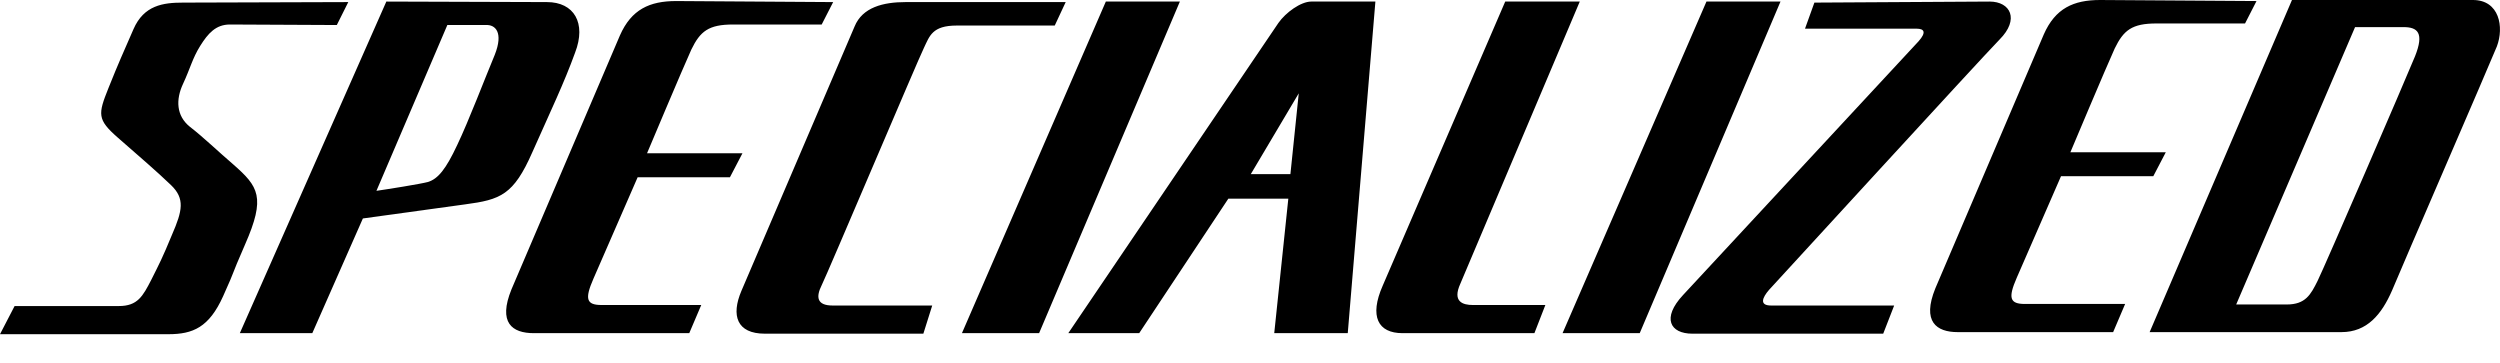
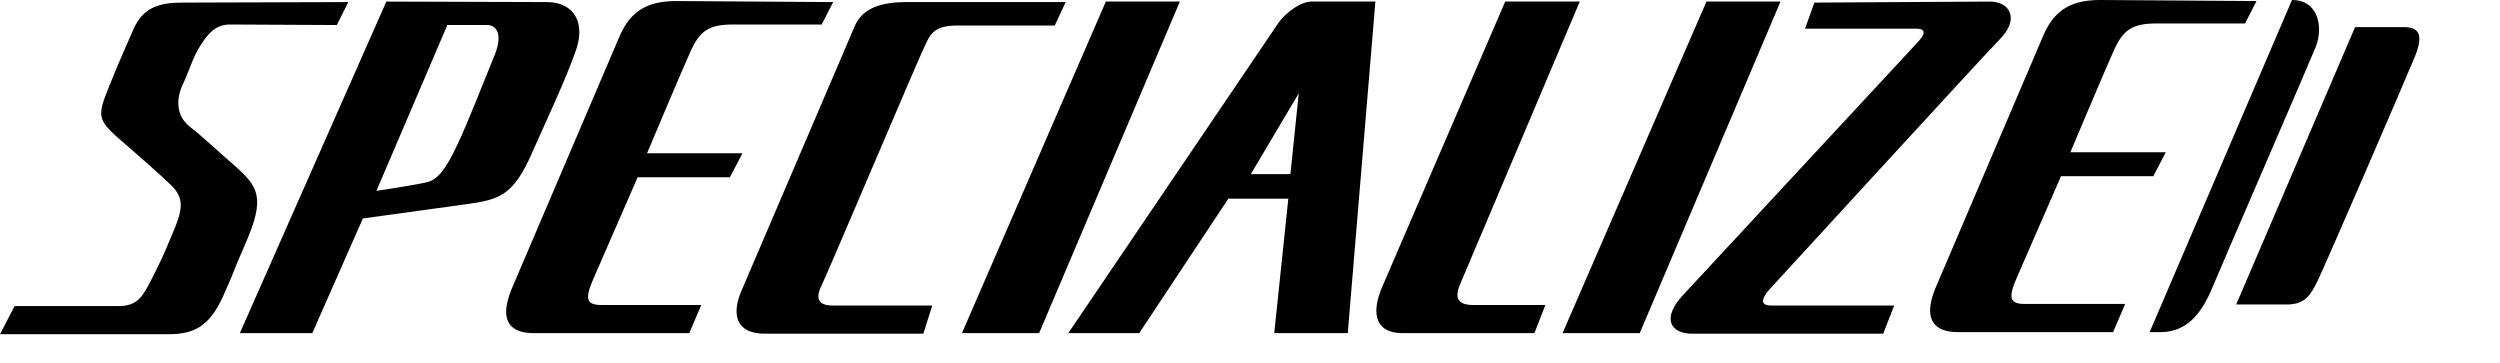
<svg xmlns="http://www.w3.org/2000/svg" version="1.1" id="layer" x="0px" y="0px" viewBox="0 0 479.5 69.6" style="enable-background:new 0 0 479.5 69.6;" xml:space="preserve">
-   <path d="M249.1,17.9l-9.2,15.5h7.6L249.1,17.9z M93.2,4.8h-7.4L72.2,36.6c2.1-0.3,8.4-1.3,9.9-1.7c1.9-0.6,3.4-2.4,5.6-7.1  c2.2-4.6,5.4-13,7.2-17.3C96.6,6.2,95,4.7,93.2,4.8 M381.6,0.3c4,0,5.8,3.4,1.9,7.3c-3.8,3.9-42.8,46.5-44.2,48  c-1.3,1.5-1.9,3,0.4,3h23.6l-2.1,5.4h-36.6c-4.3,0-5.9-3-1.8-7.4L368,7.9c1.5-1.7,1.1-2.4-0.4-2.4h-21.4l1.8-5L381.6,0.3z M303,0.3  l-22.9,54.1c-1.6,3.5,0.5,4.1,2.4,4.1h13.9l-2.1,5.4H269c-4.7,0-6.4-3.2-3.8-9.1l23.5-54.5L303,0.3z M263.8,0.3l-5.3,63.6h-14.1  l2.7-25.8h-11.5l-17.1,25.8h-13.6l40.3-59.5c1.4-2,4.3-4.1,6.3-4.1L263.8,0.3z M226.3,0.3l-27,63.6h-14.8l27.6-63.6L226.3,0.3z   M341.5,0.3l-27,63.6h-14.8l27.6-63.6L341.5,0.3z M204.4,0.4l-2.1,4.5h-18.8c-4.7,0-5.2,2-6.3,4.3c-1.1,2.2-18.5,43.3-19.6,45.5  s-1,3.9,2.1,3.9h19.1l-1.7,5.4h-30.4c-5.4,0-6.5-3.5-4.5-8.2l21.7-50.7c1.5-3.7,5.5-4.7,9.8-4.7L204.4,0.4z M159.8,0.4l-2.2,4.3h-17  c-4.7,0-6.3,1.3-8,4.8c-1.6,3.5-8.5,19.9-8.5,19.9h18.3L140,34h-17.7l-8.5,19.5c-1.7,3.9-1.3,5,1.6,5h19.1l-2.3,5.4h-29.8  c-4.2,0-6.9-2-4.3-8.4l20.8-48.7c2.2-5,5.7-6.6,10.8-6.6L159.8,0.4z M432.8,0.2l-2.2,4.3h-17c-4.7,0-6.3,1.3-8,4.8  c-1.6,3.5-8.5,19.9-8.5,19.9h18.3l-2.4,4.6h-17.7l-8.5,19.5c-1.7,3.9-1.3,5,1.6,5h14.8h4.4l-2.3,5.4h-29.8c-4.1,0-6.9-2-4.3-8.4  L392,6.6c2.2-5,5.7-6.6,10.8-6.6L432.8,0.2z M104.9,0.4c5.2,0,7.6,4,5.4,9.7c-2.1,5.8-4.6,11-8.2,19.1c-3.6,8.2-6.1,9.1-12.9,10  l-19.6,2.7l-9.7,22H46L74.1,0.3L104.9,0.4z M66.8,0.4l-2.2,4.4L44.1,4.7c-2.7,0-4.2,1.7-5.7,4.1c-1.5,2.4-1.9,4.3-3.3,7.3  s-1.3,6.1,1.3,8.2c2.6,2,5.6,4.9,8.3,7.2c4.9,4.3,6.3,6.3,2.3,15.4c-3.1,7.1-1.5,3.9-4.2,9.9s-5.8,7.3-10.5,7.3H0l2.8-5.4h20  c3.6,0,4.6-1.9,6.2-5c1.6-3.2,2.1-4.1,4-8.7c2-4.6,2.5-6.9-0.2-9.5s-6.2-5.6-10.2-9.1s-3.8-4.5-1.8-9.5s2.8-6.7,4.8-11.3  s5.7-5.1,9.5-5.1L66.8,0.4z M435,58.4h3.6c3.6,0,4.6-1.9,5.9-4.5s16.9-38.7,18.7-43.1c1.8-4.5,0.5-5.6-2.2-5.6h-9.3l-22.8,53.2h4.5  H435z M412.3,63.7L439.6,0h34.7c5.1,0,6,5.2,4.6,8.9c-1.5,3.7-18.2,42.2-20.1,46.8c-2,4.6-4.8,8-9.7,8H412.3" />
+   <path d="M249.1,17.9l-9.2,15.5h7.6L249.1,17.9z M93.2,4.8h-7.4L72.2,36.6c2.1-0.3,8.4-1.3,9.9-1.7c1.9-0.6,3.4-2.4,5.6-7.1  c2.2-4.6,5.4-13,7.2-17.3C96.6,6.2,95,4.7,93.2,4.8 M381.6,0.3c4,0,5.8,3.4,1.9,7.3c-3.8,3.9-42.8,46.5-44.2,48  c-1.3,1.5-1.9,3,0.4,3h23.6l-2.1,5.4h-36.6c-4.3,0-5.9-3-1.8-7.4L368,7.9c1.5-1.7,1.1-2.4-0.4-2.4h-21.4l1.8-5L381.6,0.3z M303,0.3  l-22.9,54.1c-1.6,3.5,0.5,4.1,2.4,4.1h13.9l-2.1,5.4H269c-4.7,0-6.4-3.2-3.8-9.1l23.5-54.5L303,0.3z M263.8,0.3l-5.3,63.6h-14.1  l2.7-25.8h-11.5l-17.1,25.8h-13.6l40.3-59.5c1.4-2,4.3-4.1,6.3-4.1L263.8,0.3z M226.3,0.3l-27,63.6h-14.8l27.6-63.6L226.3,0.3z   M341.5,0.3l-27,63.6h-14.8l27.6-63.6L341.5,0.3z M204.4,0.4l-2.1,4.5h-18.8c-4.7,0-5.2,2-6.3,4.3c-1.1,2.2-18.5,43.3-19.6,45.5  s-1,3.9,2.1,3.9h19.1l-1.7,5.4h-30.4c-5.4,0-6.5-3.5-4.5-8.2l21.7-50.7c1.5-3.7,5.5-4.7,9.8-4.7L204.4,0.4z M159.8,0.4l-2.2,4.3h-17  c-4.7,0-6.3,1.3-8,4.8c-1.6,3.5-8.5,19.9-8.5,19.9h18.3L140,34h-17.7l-8.5,19.5c-1.7,3.9-1.3,5,1.6,5h19.1l-2.3,5.4h-29.8  c-4.2,0-6.9-2-4.3-8.4l20.8-48.7c2.2-5,5.7-6.6,10.8-6.6L159.8,0.4z M432.8,0.2l-2.2,4.3h-17c-4.7,0-6.3,1.3-8,4.8  c-1.6,3.5-8.5,19.9-8.5,19.9h18.3l-2.4,4.6h-17.7l-8.5,19.5c-1.7,3.9-1.3,5,1.6,5h14.8h4.4l-2.3,5.4h-29.8c-4.1,0-6.9-2-4.3-8.4  L392,6.6c2.2-5,5.7-6.6,10.8-6.6L432.8,0.2z M104.9,0.4c5.2,0,7.6,4,5.4,9.7c-2.1,5.8-4.6,11-8.2,19.1c-3.6,8.2-6.1,9.1-12.9,10  l-19.6,2.7l-9.7,22H46L74.1,0.3L104.9,0.4z M66.8,0.4l-2.2,4.4L44.1,4.7c-2.7,0-4.2,1.7-5.7,4.1c-1.5,2.4-1.9,4.3-3.3,7.3  s-1.3,6.1,1.3,8.2c2.6,2,5.6,4.9,8.3,7.2c4.9,4.3,6.3,6.3,2.3,15.4c-3.1,7.1-1.5,3.9-4.2,9.9s-5.8,7.3-10.5,7.3H0l2.8-5.4h20  c3.6,0,4.6-1.9,6.2-5c1.6-3.2,2.1-4.1,4-8.7c2-4.6,2.5-6.9-0.2-9.5s-6.2-5.6-10.2-9.1s-3.8-4.5-1.8-9.5s2.8-6.7,4.8-11.3  s5.7-5.1,9.5-5.1L66.8,0.4z M435,58.4h3.6c3.6,0,4.6-1.9,5.9-4.5s16.9-38.7,18.7-43.1c1.8-4.5,0.5-5.6-2.2-5.6h-9.3l-22.8,53.2h4.5  H435z M412.3,63.7L439.6,0c5.1,0,6,5.2,4.6,8.9c-1.5,3.7-18.2,42.2-20.1,46.8c-2,4.6-4.8,8-9.7,8H412.3" />
</svg>